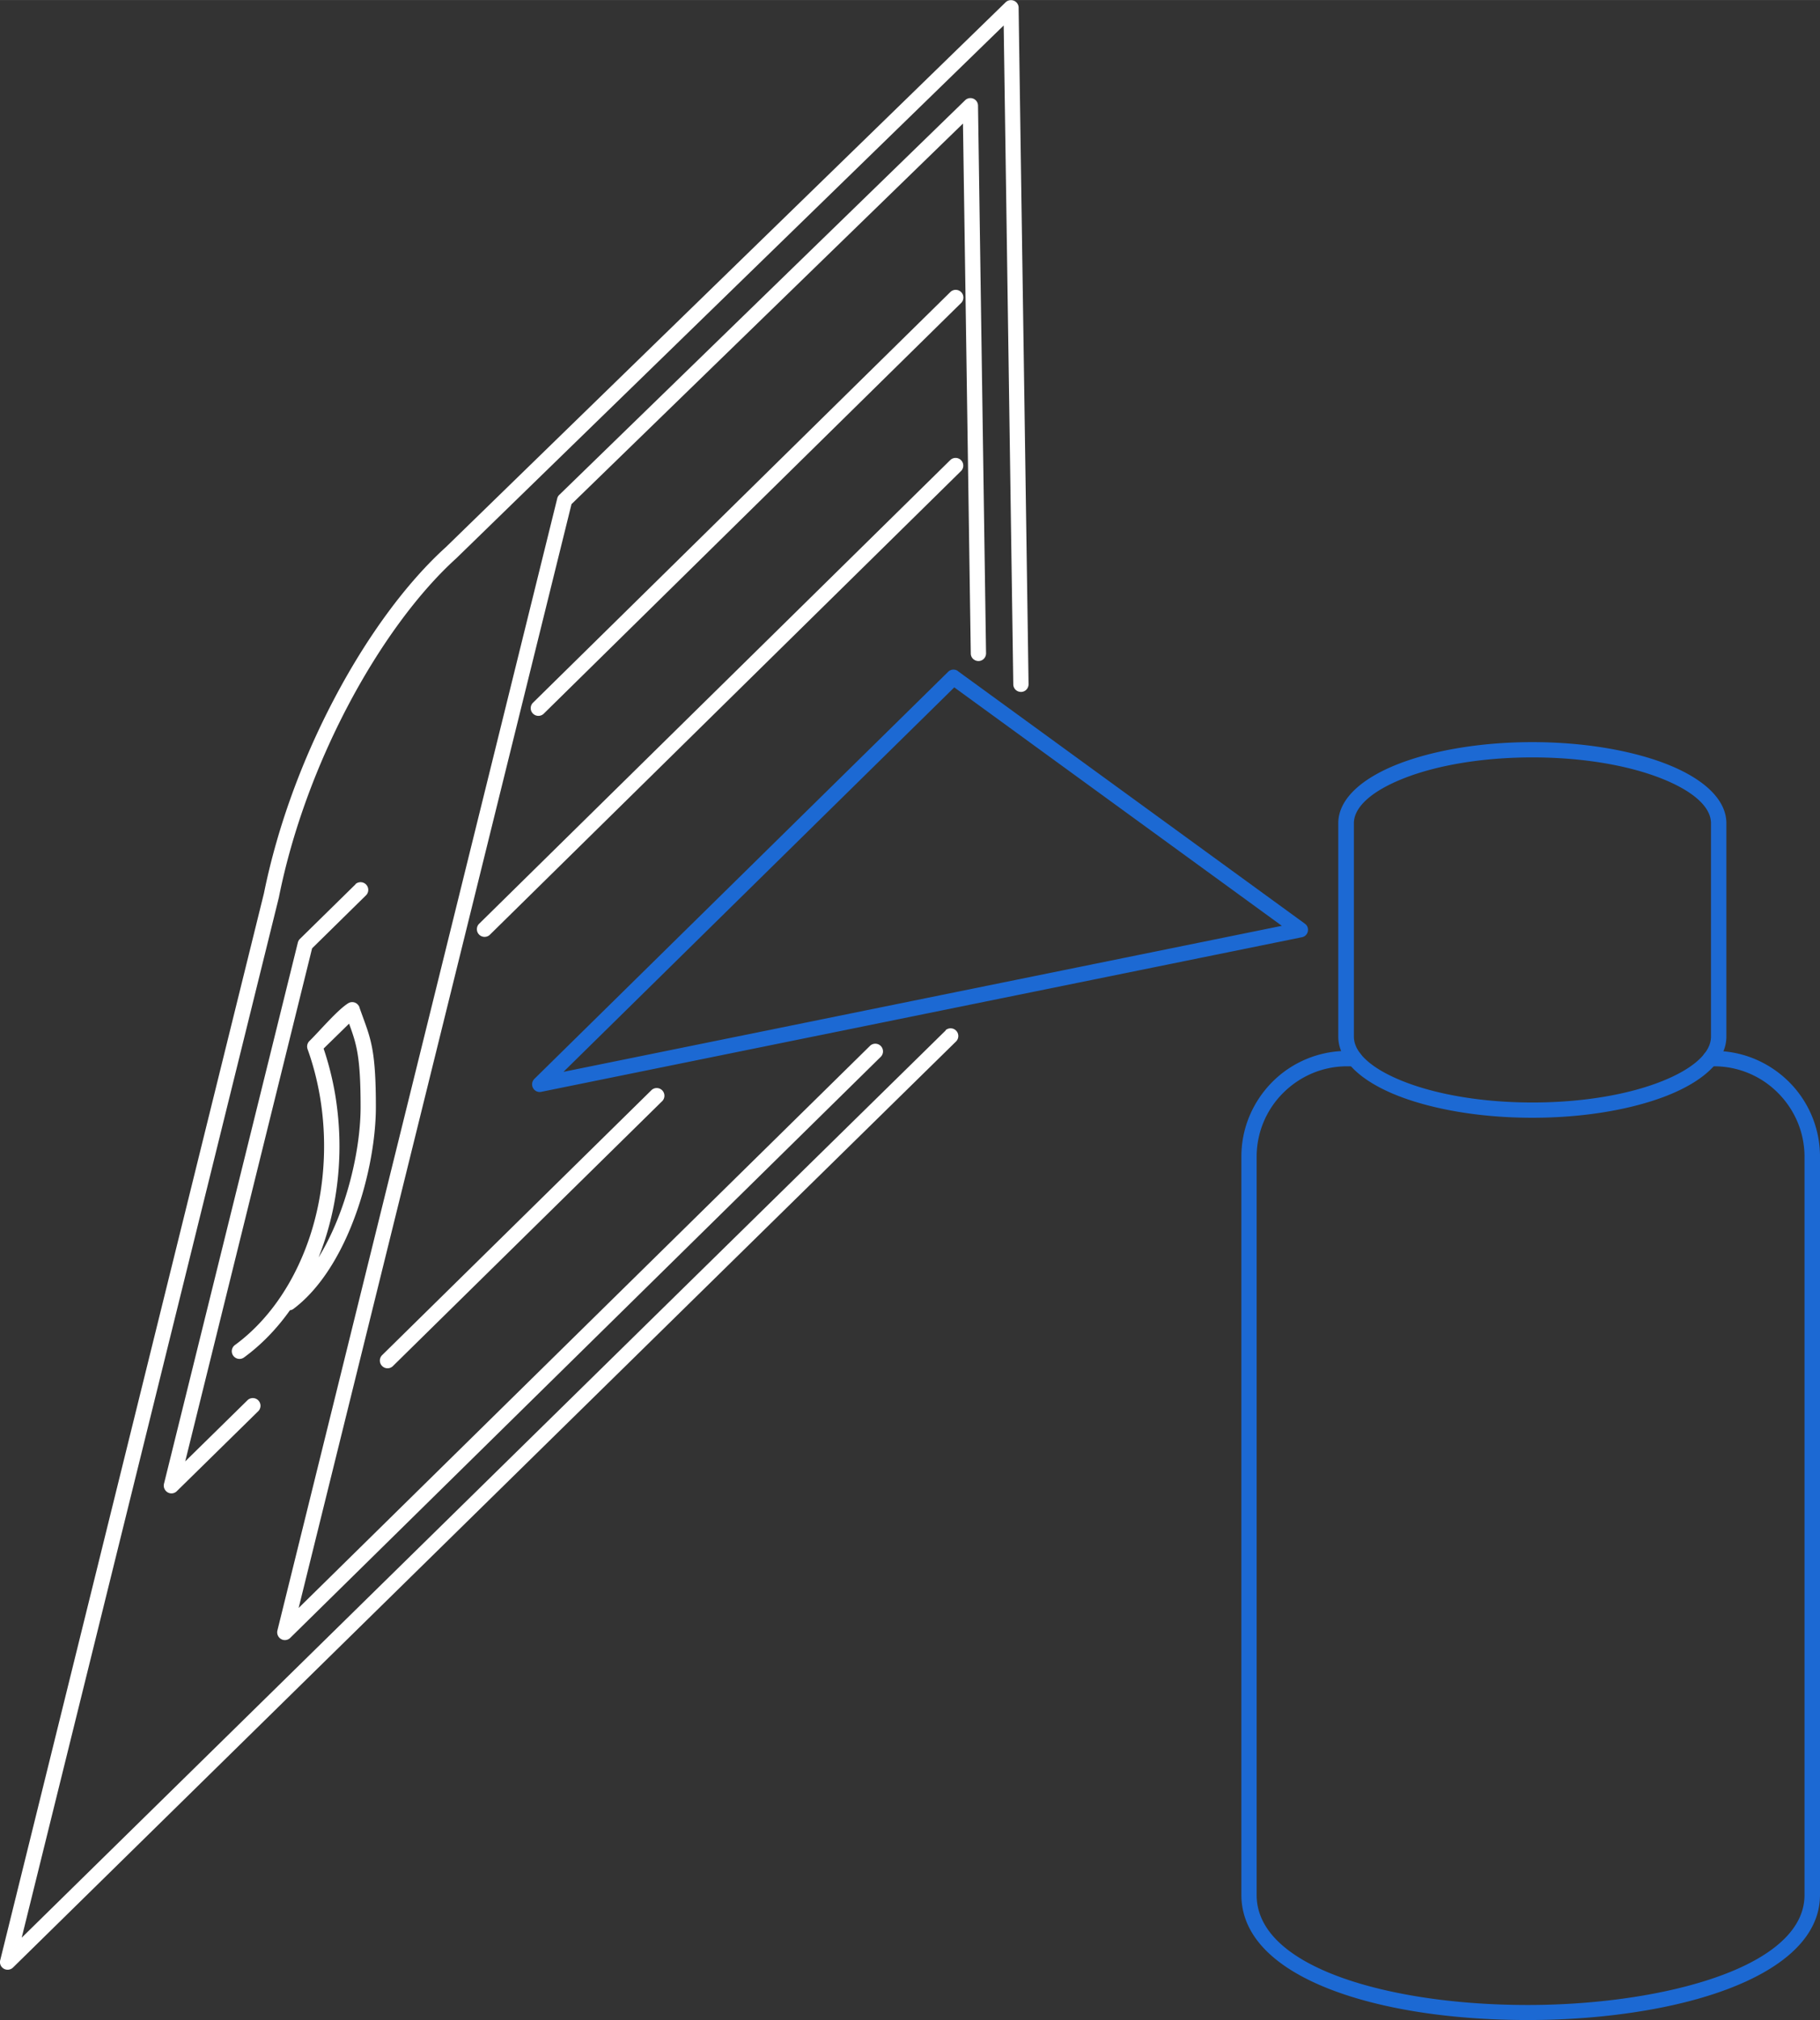
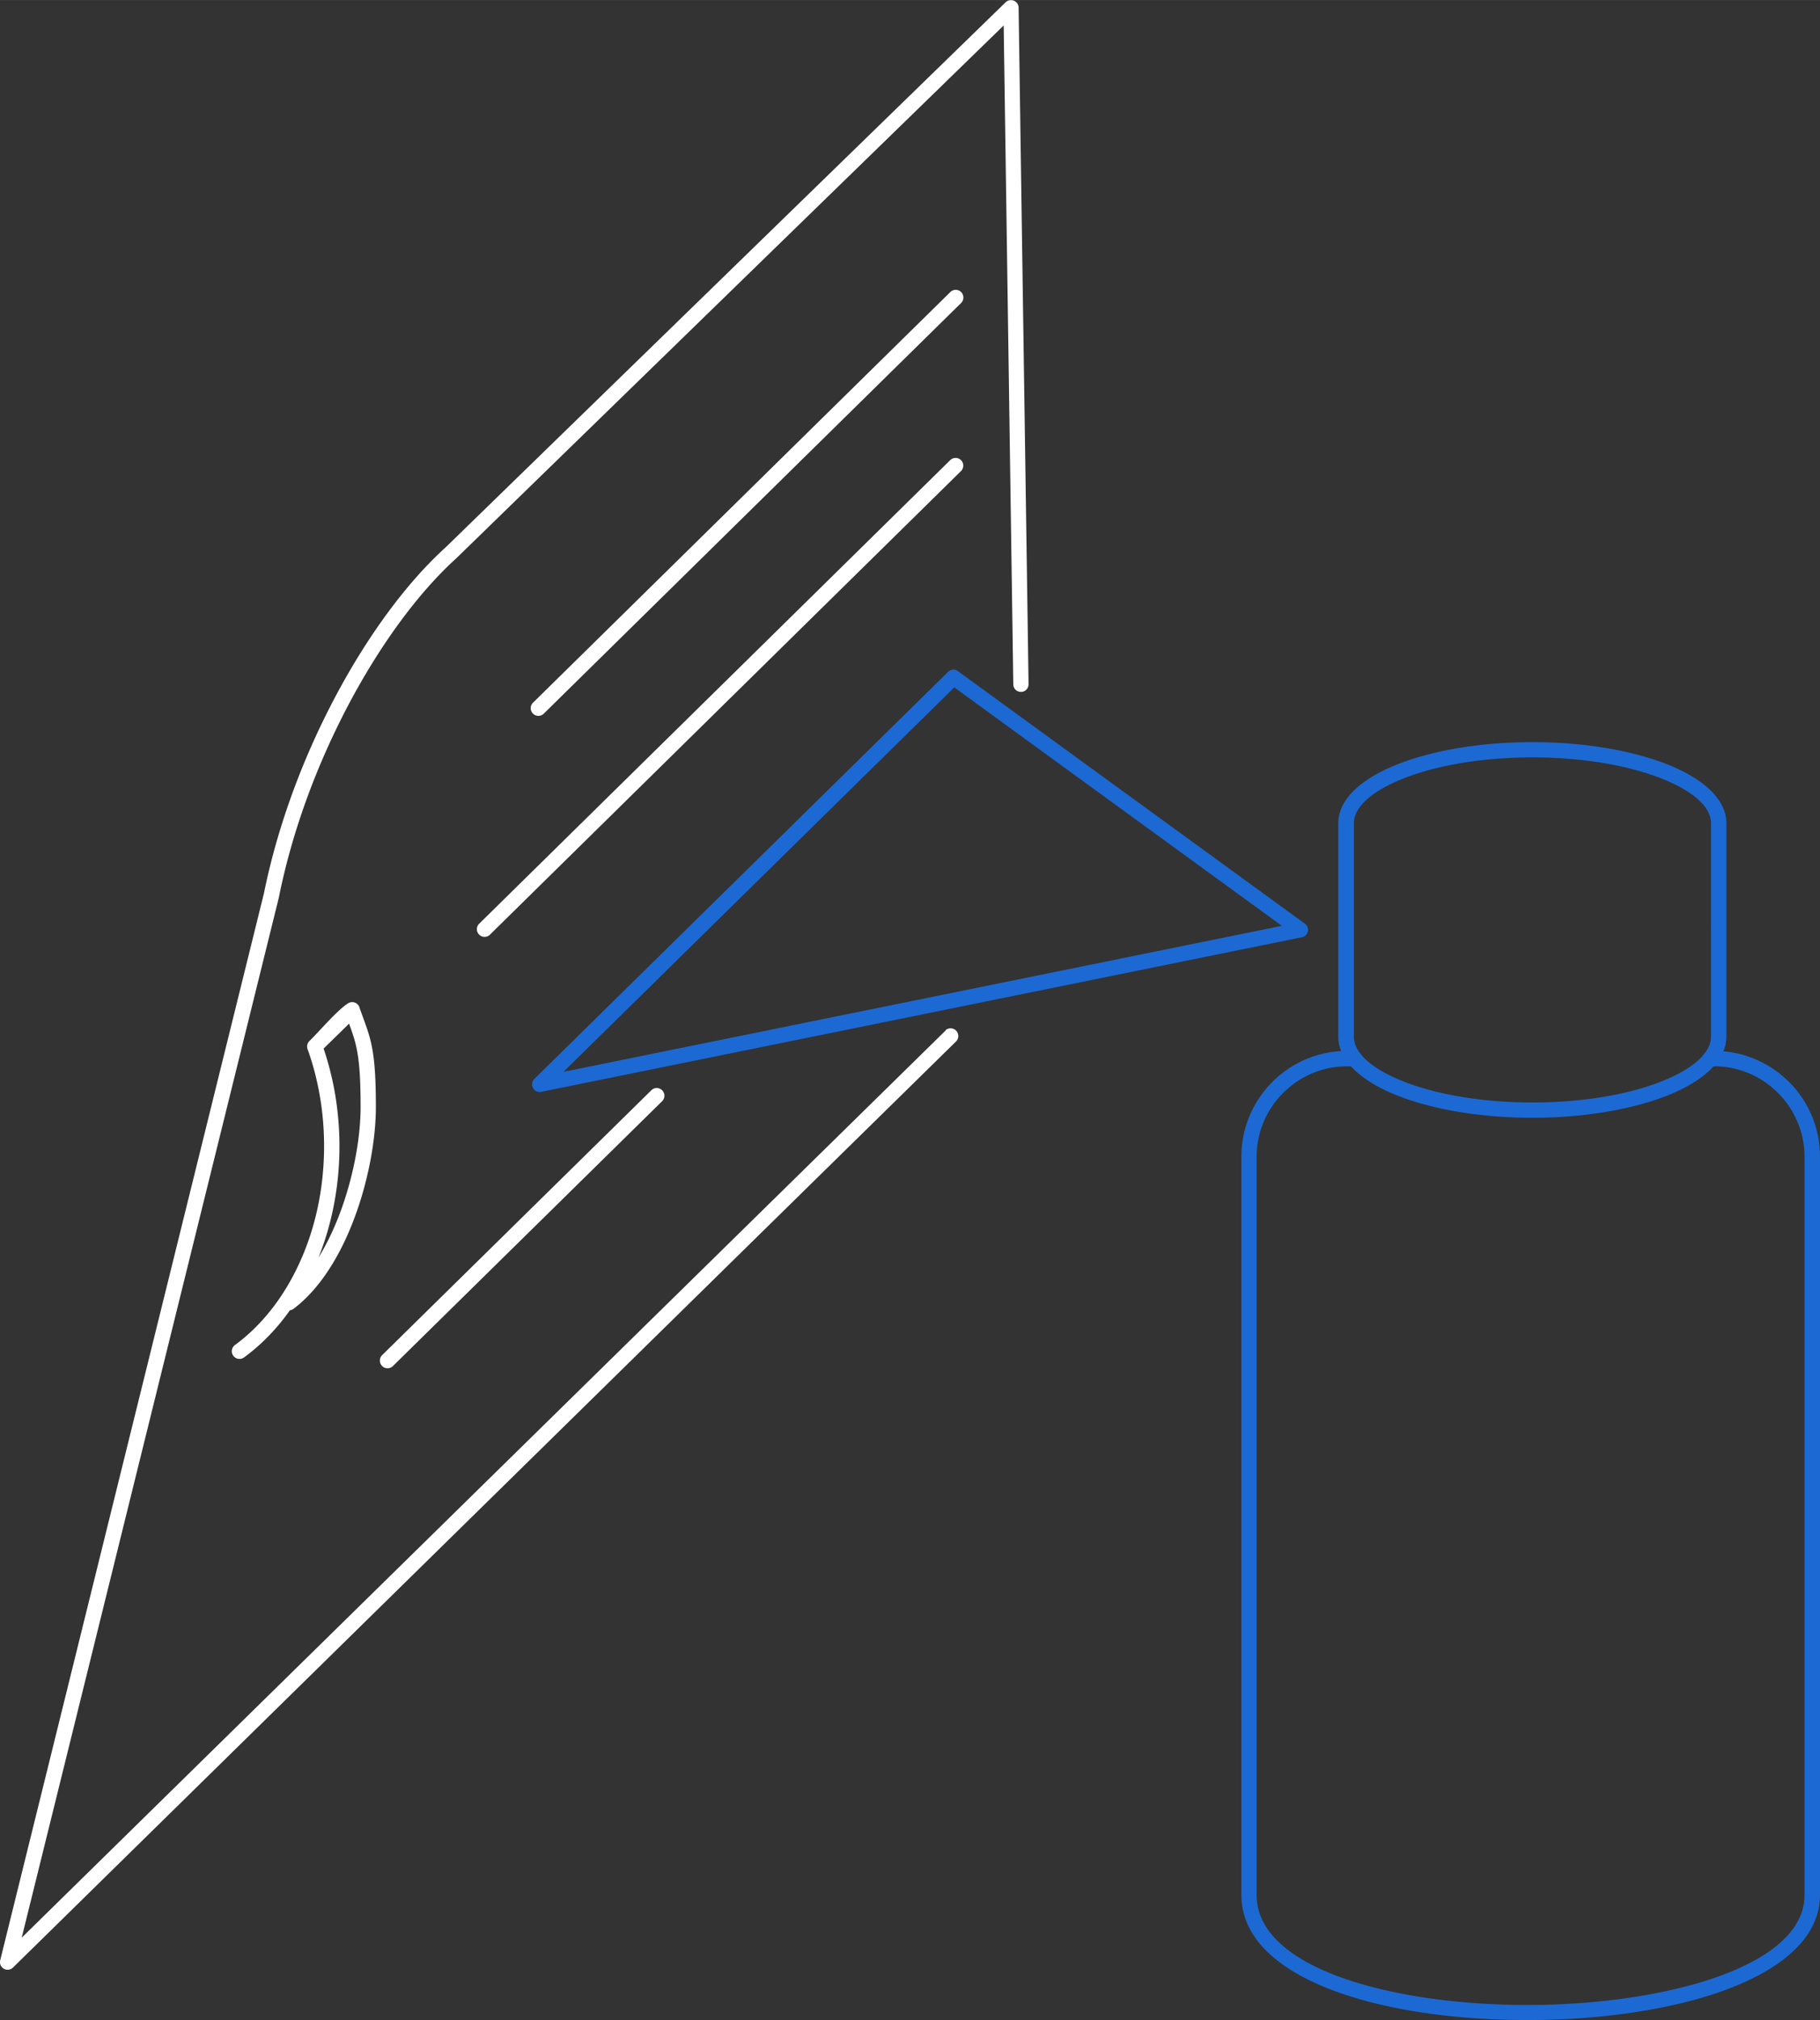
<svg xmlns="http://www.w3.org/2000/svg" width="403.658" height="447.912" viewBox="0 0 160.95 178.59" shape-rendering="geometricPrecision" text-rendering="geometricPrecision" image-rendering="optimizeQuality" fill-rule="evenodd" clip-rule="evenodd">
  <rect x="0" y="0" width="160.95" height="178.59" fill="#333333" stroke="none" />
  <defs>
    <style>.fil0,.fil1{fill-rule:nonzero}.fil1{fill:#1c69d3}.fil0{fill:#fff}</style>
  </defs>
  <g id="Layer_x0020_1">
    <g id="_2292967503792">
      <path class="fil0" d="M83.62 91.08a.68.68 0 01.95.97l-83.42 81.9a.68.68 0 01-.96-.01.666.666 0 01-.17-.64l23.32-94.32c1.22-6.02 3.45-11.93 6.17-17.11 2.94-5.61 6.46-10.37 9.91-13.49L88.93.2c.27-.26.7-.25.96.01.13.14.2.32.19.49l.88 59.79c0 .37-.29.68-.67.68-.37 0-.68-.29-.68-.67l-.85-58.25-48.39 47.09-.02.02c-3.34 3.02-6.76 7.66-9.63 13.13-2.66 5.08-4.85 10.86-6.04 16.76l-.01.06-22.75 92 81.72-80.22z" />
-       <path class="fil0" d="M87.2 57.76c0 .37-.29.68-.67.68-.37 0-.68-.29-.68-.67l-.69-46.85-34.62 33.65-24.13 97.59 50.55-49.72a.68.68 0 01.95.97l-52.23 51.38c-.16.17-.41.25-.65.19a.692.692 0 01-.5-.82l24.75-100.1c.03-.12.09-.23.19-.32L85.35 8.86a.672.672 0 011.14.48l.71 48.42zm-55.76 20.4a.68.68 0 01.95.97l-4.79 4.71-11.22 45.36 5.53-5.43a.68.68 0 01.95.97l-7.21 7.08c-.16.17-.41.25-.65.19a.692.692 0 01-.5-.82l11.84-47.86c.03-.12.09-.23.18-.32l4.93-4.84z" />
      <path class="fil0" d="M28.62 92.71c.43 1.27.77 2.61 1.01 3.99.25 1.49.39 3.04.39 4.63 0 3.55-.67 6.89-1.85 9.84.63-1.02 1.18-2.14 1.65-3.3 1.37-3.39 2.07-7.15 2.07-10 0-4.48-.36-5.56-1.02-7.37l-2.26 2.21zm-.33 4.21c-.25-1.45-.61-2.83-1.08-4.14-.1-.25-.05-.54.15-.74.9-.88 2.49-2.77 3.46-3.36.06-.03.13-.06.19-.07.09-.02.18-.02.27 0 .12.02.23.08.32.16.06.06.09.1.14.17.02.04.04.08.05.13.1.3.21.59.31.87.74 2.02 1.14 3.14 1.14 7.93 0 3-.73 6.96-2.17 10.51-1.2 2.97-2.91 5.67-5.11 7.33a.68.68 0 01-.32.13c-1.17 1.65-2.54 3.06-4.06 4.17-.3.22-.72.16-.95-.15-.22-.3-.16-.72.15-.95 2.38-1.74 4.38-4.3 5.76-7.38 1.35-2.99 2.12-6.48 2.12-10.21 0-1.52-.13-2.99-.37-4.4zm6.43 23.88a.68.68 0 01-.95-.97l23.86-23.47a.68.68 0 01.95.97L34.72 120.8zm8.58-38.14a.68.68 0 01-.95-.97l41.71-41.04a.68.68 0 01.95.97L43.3 82.66zm4.76-19.54a.68.68 0 01-.95-.97l36.96-36.36a.68.68 0 01.95.97L48.06 63.12z" />
      <path class="fil1" d="M151.25 94.27a.68.68 0 010-1.36h.36c2.57 0 4.9 1.05 6.6 2.74a9.32 9.32 0 012.74 6.6v65.28c0 5.34-6.82 8.77-15.51 10.23-3.26.55-6.79.83-10.32.83-3.53 0-7.05-.26-10.28-.81-8.48-1.44-15.06-4.82-15.06-10.25v-65.28c0-2.57 1.05-4.9 2.74-6.6a9.32 9.32 0 016.6-2.74h.66a.68.68 0 010 1.36h-.66c-2.19 0-4.19.9-5.64 2.35a7.952 7.952 0 00-2.35 5.64v65.28c0 4.63 6.09 7.59 13.93 8.92 3.17.54 6.61.8 10.06.8 3.44 0 6.9-.28 10.09-.82 8.05-1.36 14.37-4.36 14.37-8.9v-65.28c0-2.19-.9-4.19-2.35-5.64a7.952 7.952 0 00-5.64-2.35h-.36z" />
-       <path class="fil1" d="M152.67 91.65c0 2.1-2.01 3.94-5.26 5.22-3.06 1.2-7.26 1.95-11.9 1.95-4.63 0-8.84-.75-11.9-1.95-3.25-1.28-5.26-3.12-5.26-5.22V72.78c0-2.1 2.01-3.94 5.26-5.22 3.06-1.2 7.26-1.95 11.9-1.95 4.63 0 8.84.75 11.9 1.95 3.25 1.28 5.26 3.12 5.26 5.22v18.87zm-5.75 3.96c2.71-1.07 4.39-2.48 4.39-3.96V72.78c0-1.49-1.68-2.89-4.39-3.96-2.91-1.15-6.94-1.86-11.4-1.86-4.47 0-8.5.71-11.4 1.86-2.71 1.07-4.39 2.48-4.39 3.96v18.87c0 1.49 1.68 2.89 4.39 3.96 2.91 1.15 6.94 1.86 11.4 1.86 4.47 0 8.5-.71 11.4-1.86zm-33.56-13.76L84.39 60.77 49.83 94.76l63.53-12.91zM84.72 59.34l30.66 22.31c.14.1.25.24.28.42.07.37-.16.72-.53.79L47.9 96.52c-.23.06-.47 0-.65-.18a.68.68 0 01.01-.96l36.59-35.99c.23-.23.6-.26.87-.06z" />
+       <path class="fil1" d="M152.67 91.65c0 2.1-2.01 3.94-5.26 5.22-3.06 1.2-7.26 1.95-11.9 1.95-4.63 0-8.84-.75-11.9-1.95-3.25-1.28-5.26-3.12-5.26-5.22V72.78c0-2.1 2.01-3.94 5.26-5.22 3.06-1.2 7.26-1.95 11.9-1.95 4.63 0 8.84.75 11.9 1.95 3.25 1.28 5.26 3.12 5.26 5.22v18.87zm-5.75 3.96c2.71-1.07 4.39-2.48 4.39-3.96V72.78c0-1.49-1.68-2.89-4.39-3.96-2.91-1.15-6.94-1.86-11.4-1.86-4.47 0-8.5.71-11.4 1.86-2.71 1.07-4.39 2.48-4.39 3.96v18.87c0 1.49 1.68 2.89 4.39 3.96 2.91 1.15 6.94 1.86 11.4 1.86 4.47 0 8.5-.71 11.4-1.86zm-33.56-13.76L84.39 60.77 49.83 94.76l63.53-12.91M84.72 59.34l30.66 22.31c.14.1.25.24.28.42.07.37-.16.72-.53.79L47.9 96.52c-.23.06-.47 0-.65-.18a.68.68 0 01.01-.96l36.59-35.99c.23-.23.6-.26.87-.06z" />
    </g>
  </g>
</svg>